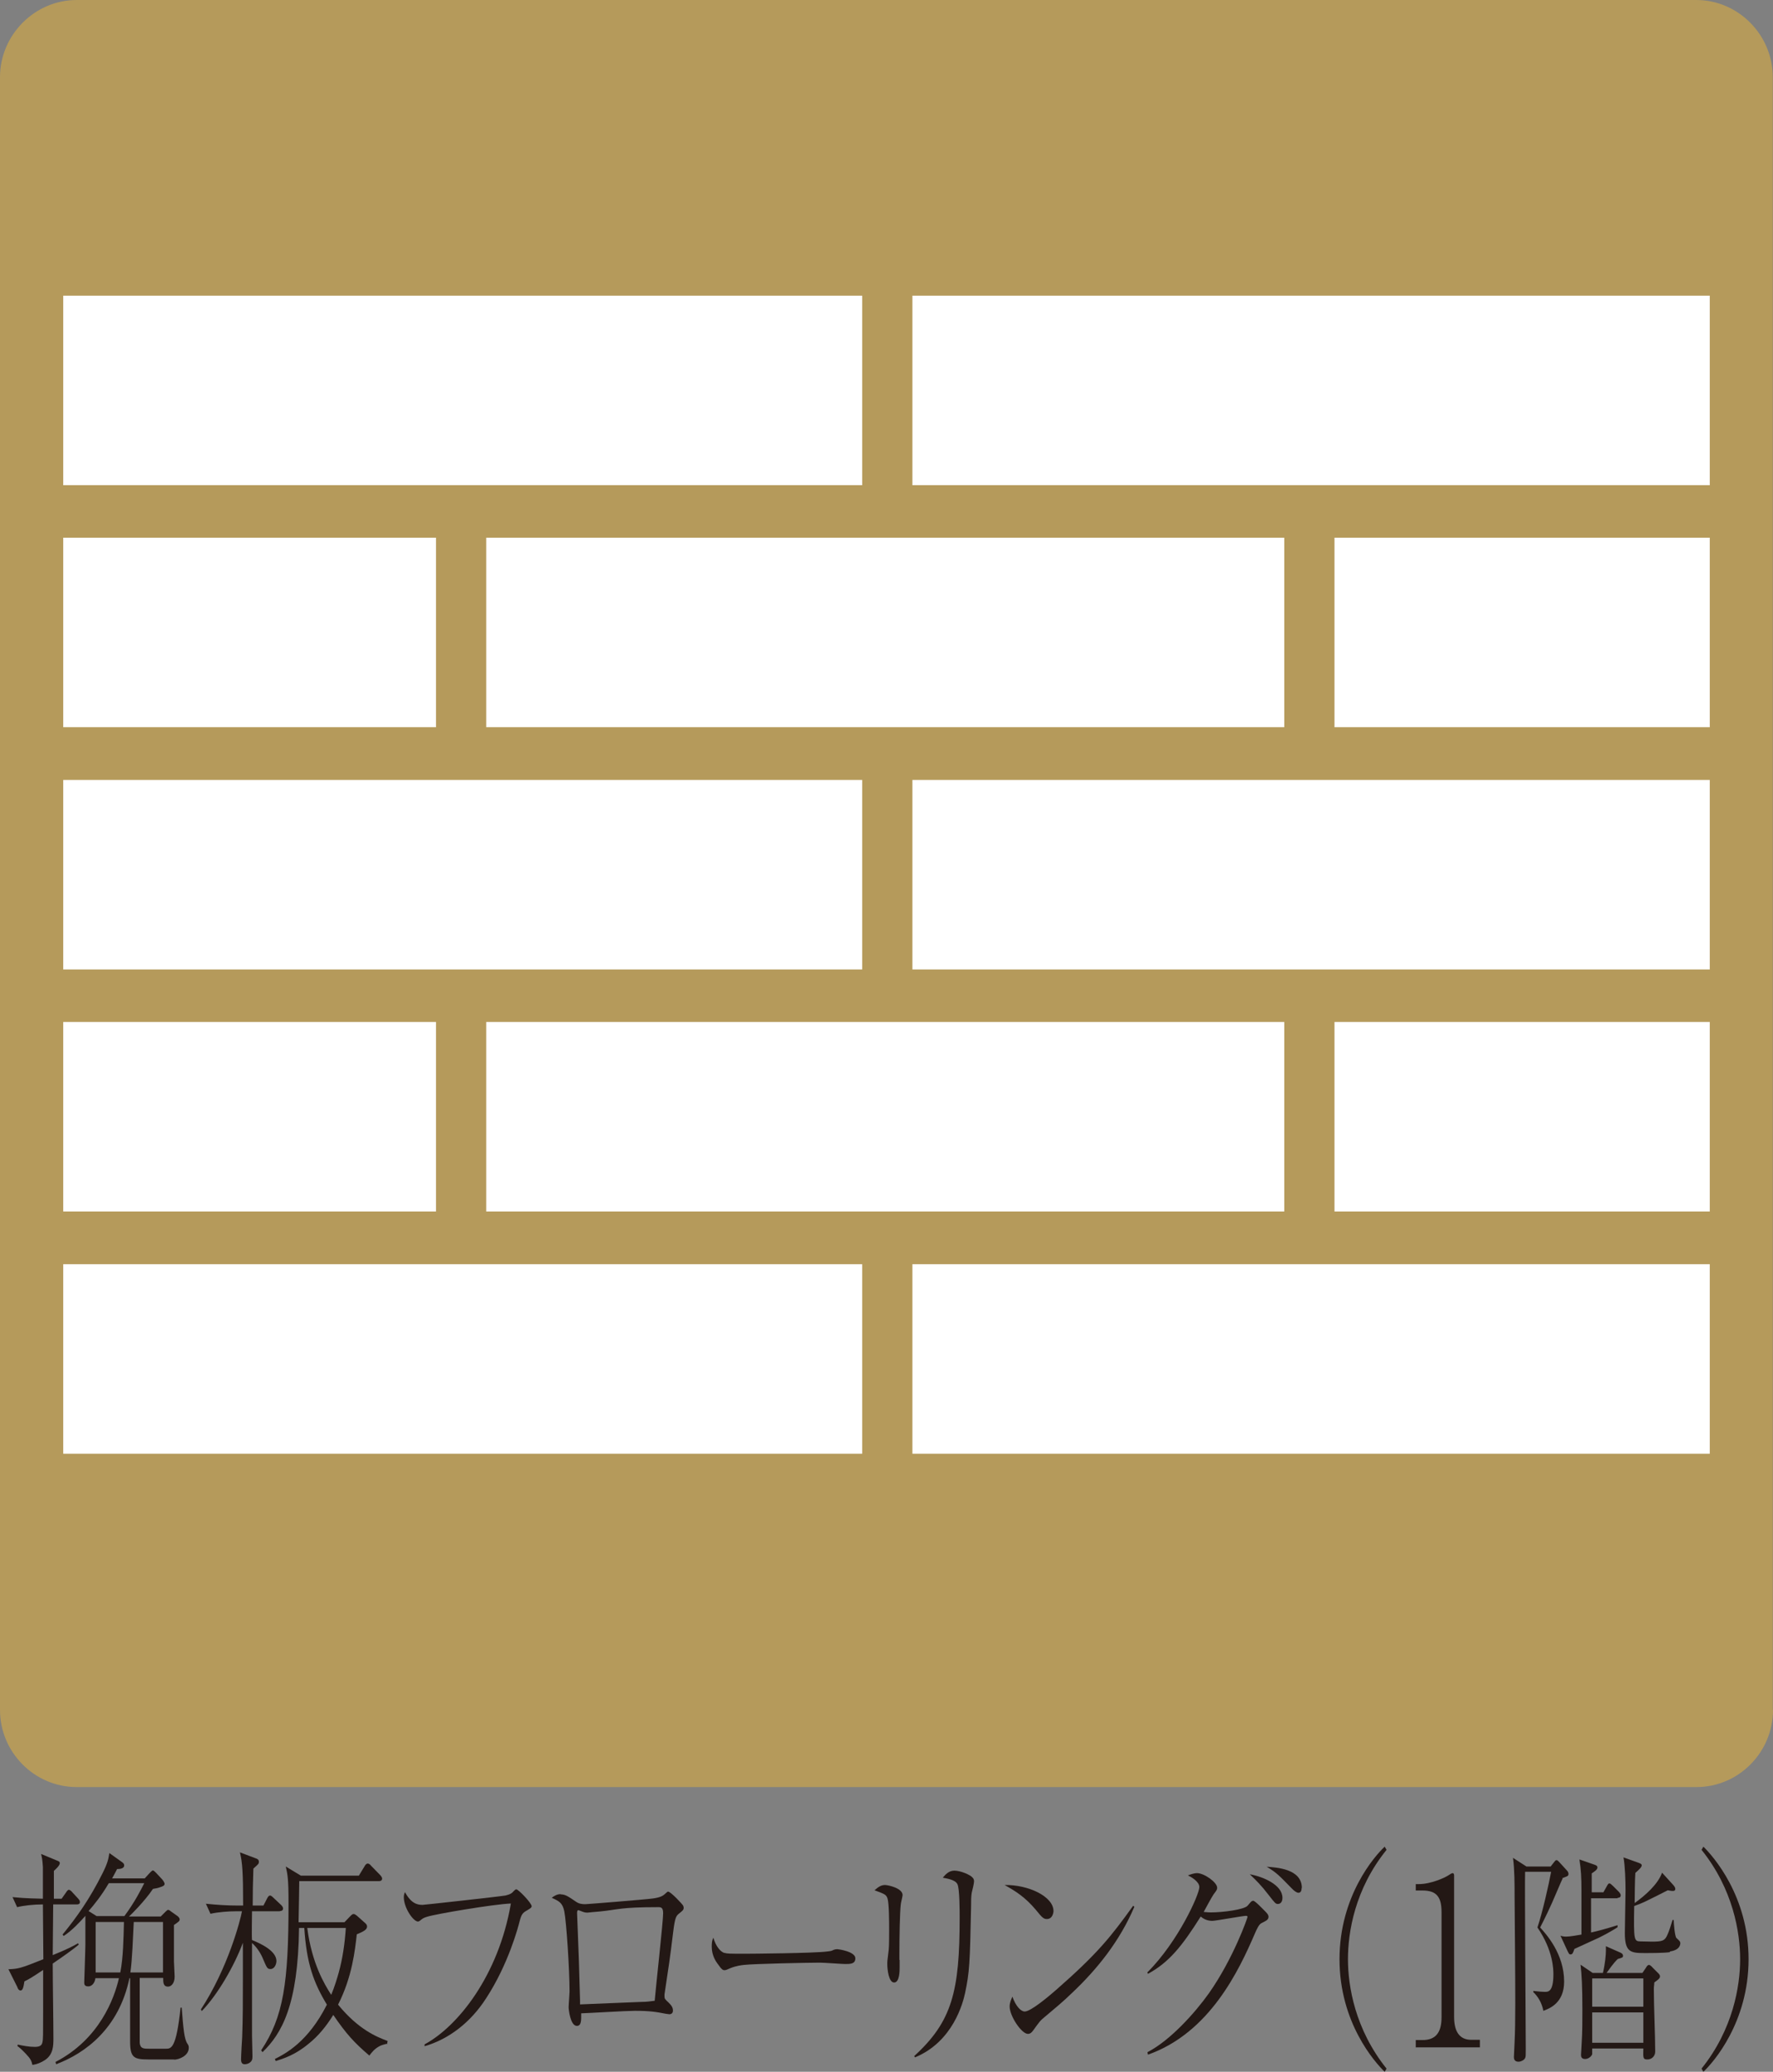
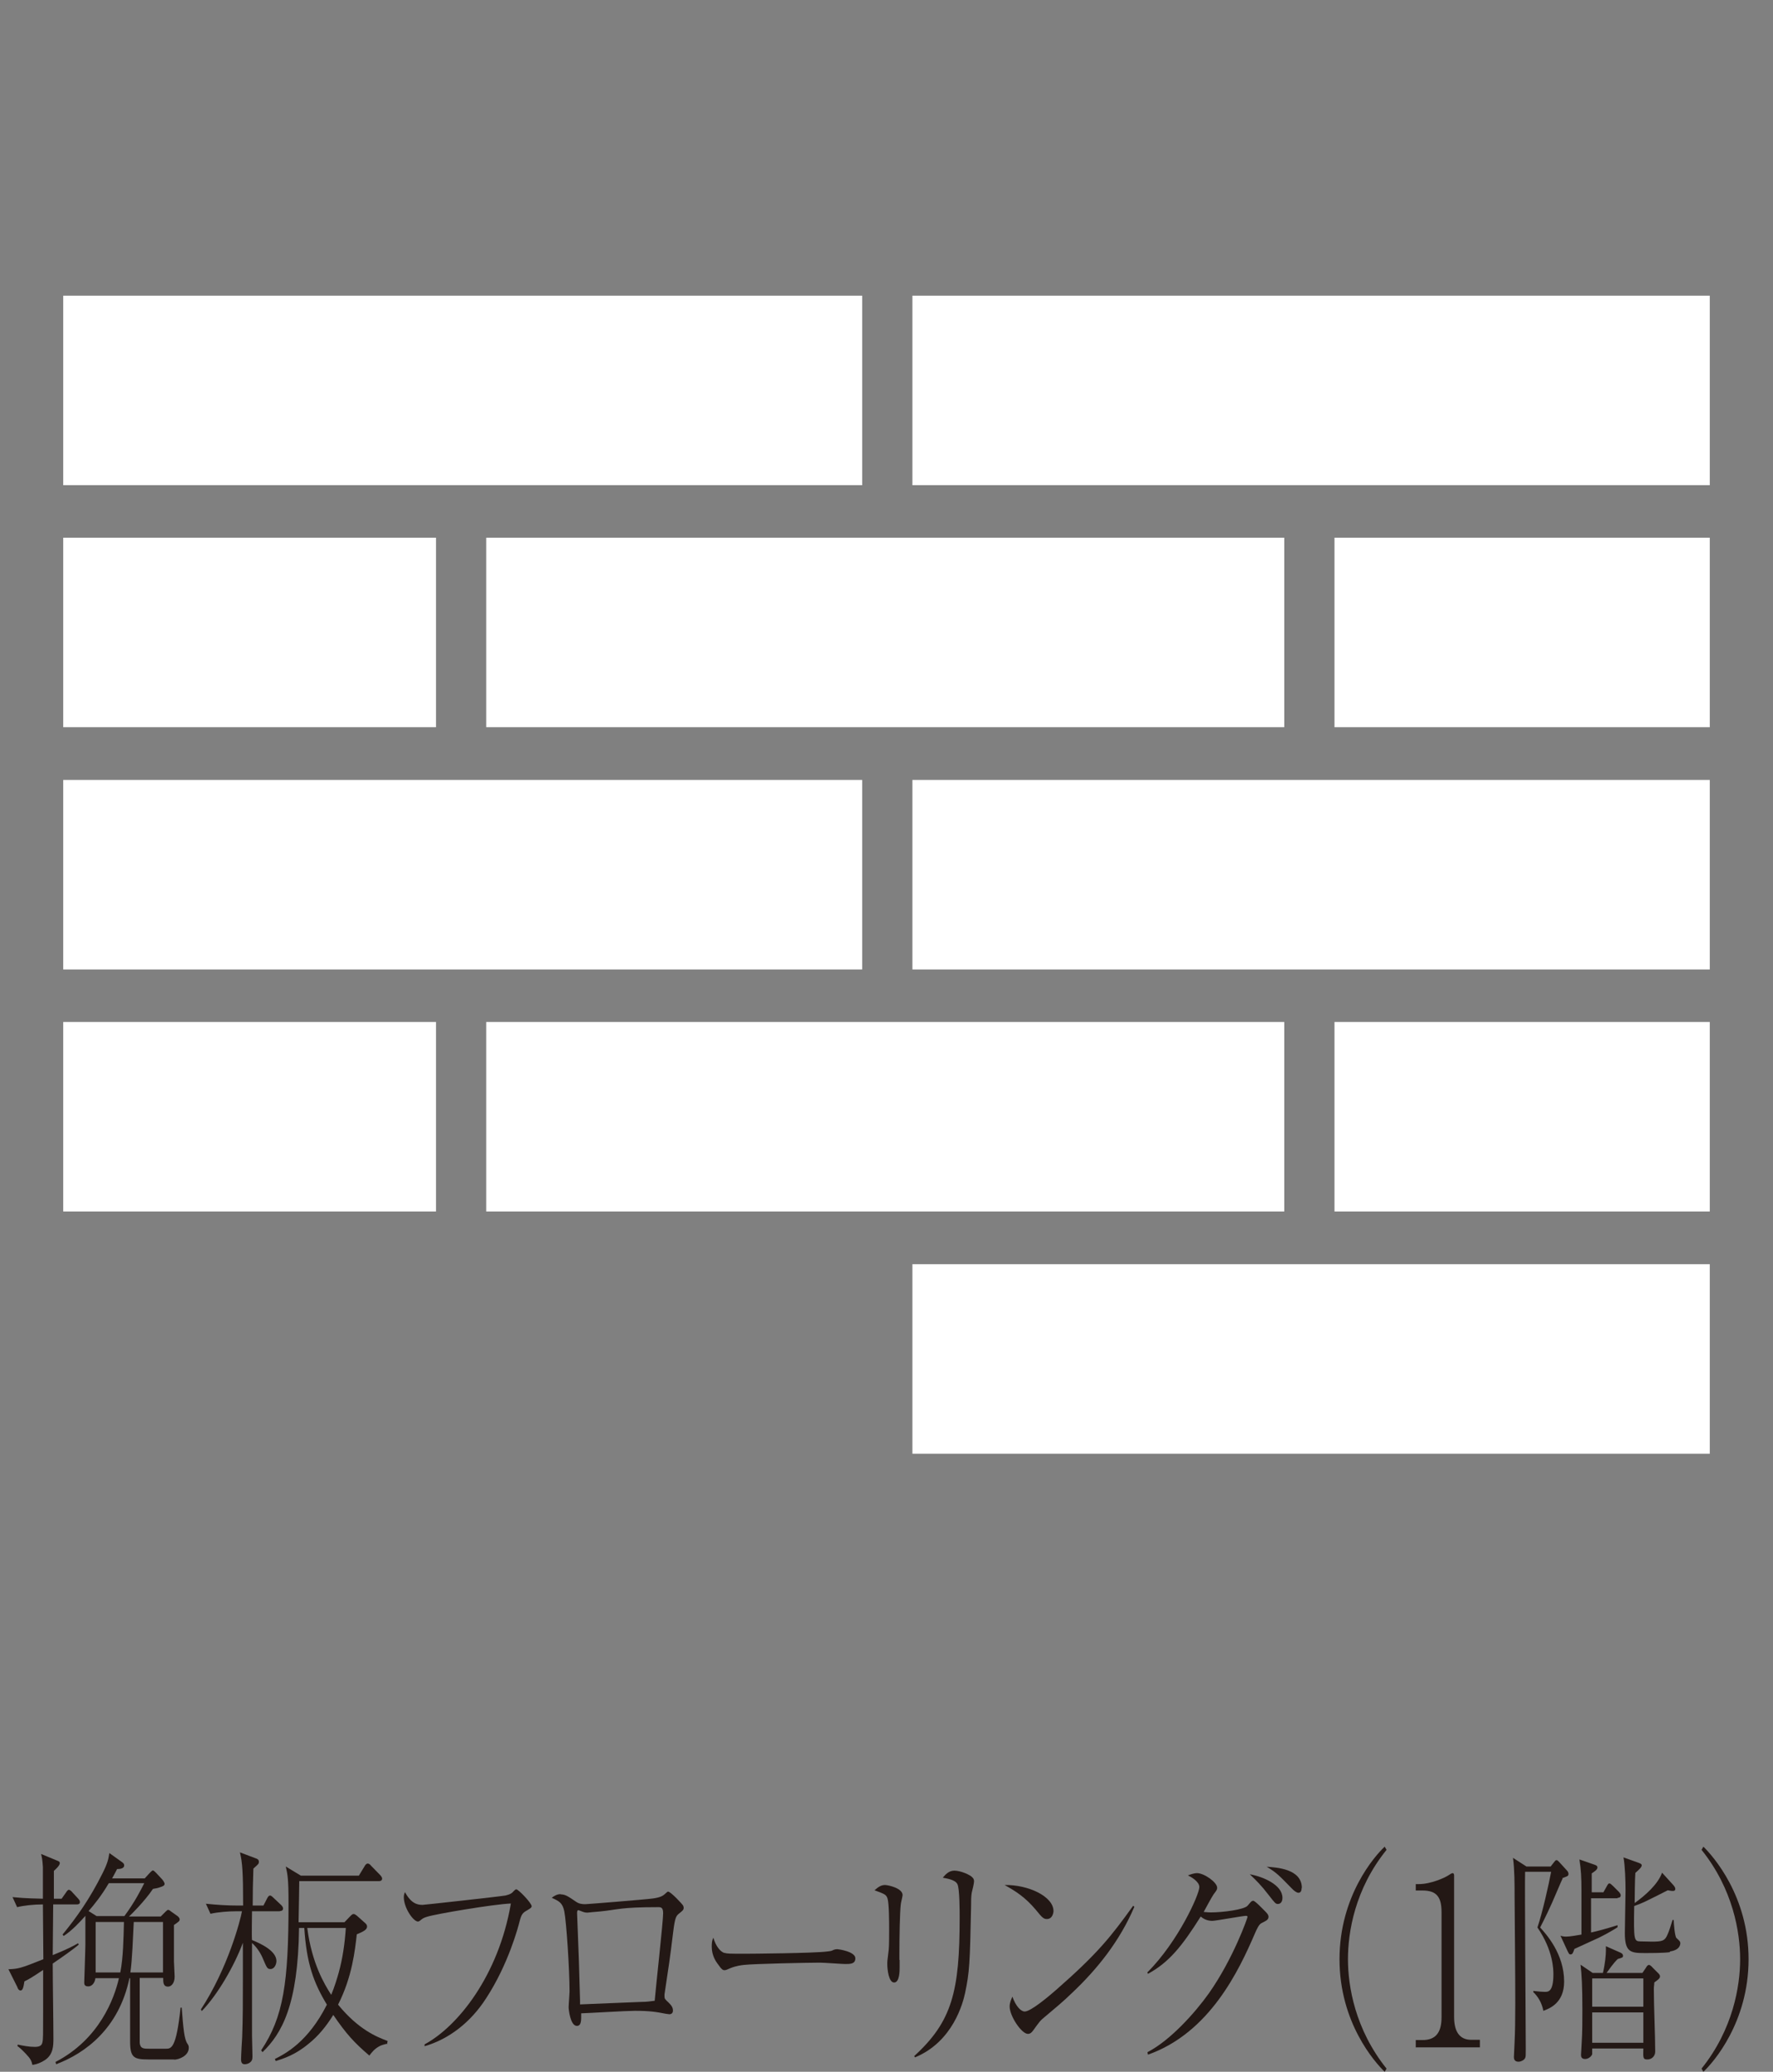
<svg xmlns="http://www.w3.org/2000/svg" id="_レイヤー_2" data-name="レイヤー 2" viewBox="0 0 77.67 90.74">
  <rect x="0" y="0" width="77.67" height="90.74" fill="#808080" stroke="none" />
  <defs>
    <style>
      .cls-1 {
        fill: #b59a5b;
      }

      .cls-2 {
        fill: #231815;
      }

      .cls-3 {
        fill: #fff;
      }
    </style>
  </defs>
  <g id="_ピクト" data-name="ピクト">
    <g>
-       <path class="cls-1" d="M77.67,74.89c0,1.86-1.51,3.38-3.35,3.38H3.36c-1.85,0-3.36-1.52-3.36-3.38V3.38C0,1.53,1.52,0,3.36,0h70.95c1.84,0,3.35,1.53,3.35,3.38v71.52Z" />
      <g>
        <path class="cls-2" d="M3.33,83.41h-1l-.02,2.22c.65-.26.92-.41,1.11-.52l.03.06c-.24.21-.76.57-1.14.83,0,.79.03,2.57.03,3.27,0,.32,0,.7-.36.95-.18.12-.36.19-.56.22-.04-.18-.08-.27-.29-.49-.22-.23-.29-.28-.37-.34l.02-.06c.25.05.48.1.75.1.23,0,.31-.08.33-.21.03-.12.03-.32.03-1.28v-1.88c-.51.34-.63.41-.82.5-.04.25-.07.4-.17.4-.08,0-.13-.1-.14-.15l-.39-.78c.43-.02.51-.03,1.53-.44l-.02-2.4c-.41,0-.85.05-1.13.12l-.2-.44c.6.06,1.01.06,1.33.07,0-.21,0-1.18,0-1.38-.02-.33-.04-.42-.08-.58l.7.29c.08.03.12.05.12.11,0,.11-.19.28-.26.34,0,.1,0,1.04,0,1.22h.34l.19-.27c.04-.06.08-.12.13-.12s.14.09.15.11l.25.27c.05.06.08.09.08.16,0,.09-.08.1-.14.1ZM7.64,90.2h-1.14c-.63,0-.8-.08-.8-.78v-2.78h-.03c-.46,2.21-1.94,3.29-3.21,3.77l-.03-.1c1.93-1,2.58-2.79,2.78-3.67h-1.03c-.03.22-.16.36-.31.36-.18,0-.18-.1-.18-.18,0-.07.05-1.42.05-1.65,0-.42,0-.84,0-1.26-.22.25-.6.66-.95.88l-.05-.06c.62-.76,1.18-1.54,1.75-2.68.23-.46.26-.63.3-.89l.56.4c.05.04.09.07.09.14,0,.16-.24.16-.31.16-.11.21-.15.29-.22.41h1.43l.22-.24s.1-.11.14-.11c.03,0,.1.07.14.11l.27.29s.1.12.1.19c0,.08-.09.11-.18.14-.1.04-.2.06-.33.08-.36.54-.97,1.14-1.05,1.21h1.39l.21-.21c.07-.06.08-.08.11-.08.03,0,.05,0,.12.06l.31.22s.08.07.08.13c0,.08-.03.1-.25.25,0,1.13,0,1.26,0,1.59,0,.1.03.57.03.67,0,.31-.16.44-.29.44-.22,0-.21-.21-.21-.38h-1.03v1.46c0,1.18,0,1.31,0,1.39.03.25.17.25.43.25h.71c.24,0,.46,0,.65-1.8h.05c.07.91.11,1.38.25,1.58.04.06.06.09.06.18,0,.36-.45.52-.65.52ZM4.76,82.49c-.31.53-.64.94-.88,1.21l.35.22h1.22c.46-.62.74-1.18.87-1.44h-1.55ZM4.19,84.18v2.21h1.08c.13-.66.14-1.47.16-2.21h-1.24ZM7.14,84.18h-1.28c-.03.58-.07,1.72-.15,2.21h1.43v-2.21Z" />
        <path class="cls-2" d="M12.25,83.71h-1.21c0,.24-.02,1.08,0,1.26.37.15,1.07.47,1.07.92,0,.13-.08.35-.26.35-.14,0-.16-.05-.33-.45-.08-.2-.25-.49-.48-.69,0,.32,0,1.59,0,2.77,0,.37,0,.94,0,1.29,0,.24.02.65.02.91,0,.12-.02.2-.12.27-.05.04-.14.07-.22.07-.11,0-.16-.07-.16-.21,0-.16.04-.86.05-.99.03-.84.03-1.54.03-2.58v-1.54c-.38,1.02-1.11,2.28-1.8,2.99l-.04-.07c1.18-1.8,1.73-3.9,1.8-4.3h-.28c-.27,0-.75.03-1.1.11l-.2-.44c.48.05.94.08,1.42.08h.21c0-1.46-.03-1.88-.14-2.33l.69.26c.06.02.14.05.14.15s-.03.11-.24.3c-.02.54-.03,1.08-.03,1.62h.47l.16-.31c.04-.08.08-.13.13-.13.04,0,.09.04.15.1l.34.32c.05.05.08.1.08.15,0,.09-.08.11-.13.11ZM16.99,89.51c-.05,0-.24.05-.33.09-.26.13-.37.29-.48.43-.67-.57-1.02-.96-1.58-1.78-.31.5-.66.93-1.09,1.27-.59.49-1.09.64-1.43.75l-.04-.09c.46-.23,1.46-.75,2.28-2.38-.58-.96-.89-1.8-.99-3.36h-.23c-.04,3.4-.77,4.64-1.6,5.44l-.06-.08c.98-1.46,1.2-2.97,1.2-6.43,0-1.08-.04-1.26-.12-1.62l.66.4h2.54l.25-.41c.03-.06.08-.12.14-.12s.11.05.15.1l.4.41s.08.08.08.15c0,.09-.08.11-.14.11h-3.49s-.02,1.52-.03,1.8h2.01l.24-.25c.08-.08.11-.11.16-.11s.08.03.14.07l.37.33c.06.05.08.1.08.15,0,.13-.14.21-.45.34-.08.7-.2,1.86-.82,3.08.9,1.1,1.71,1.42,2.17,1.59l-.02.11ZM13.46,84.44c.2,1.54.74,2.45,1.05,2.93.14-.33.27-.76.33-.98.17-.62.26-1.23.31-1.95h-1.69Z" />
        <path class="cls-2" d="M18.58,89.55c1.47-.78,3.26-3.02,3.8-6.18-.76.03-3.3.46-3.67.58-.16.05-.19.07-.31.17,0,0-.05.04-.09.04-.2,0-.62-.59-.62-1.07,0-.1.03-.17.05-.22.27.5.54.56.77.56.07,0,3.42-.37,3.63-.41.21-.05.29-.1.37-.2.06-.06.08-.07.11-.07.09,0,.67.6.67.74,0,.05-.03.08-.2.18-.2.11-.25.18-.33.49-.05.2-.48,1.86-1.47,3.37-.67,1.04-1.62,1.78-2.69,2.09v-.08Z" />
        <path class="cls-2" d="M24.56,82.97c.2,0,.32.08.67.32.13.09.25.11.41.11.08,0,2.69-.21,2.96-.25.37-.05.46-.14.52-.19.11-.1.12-.11.15-.11.11,0,.63.55.66.62,0,.02.02.05.02.08,0,.1-.04.13-.19.25-.14.11-.19.17-.27.82-.15,1.23-.18,1.39-.38,2.73,0,.02,0,.06,0,.1,0,.09.03.12.17.25.12.12.2.21.2.36,0,.16-.14.16-.16.16-.02,0-.08-.01-.15-.02-.41-.08-.69-.13-1.36-.13-.37,0-2.01.1-2.35.11,0,.28.02.55-.19.55-.29,0-.36-.74-.36-.81,0-.11.04-.59.04-.69,0-1-.14-3.07-.23-3.52-.08-.37-.22-.44-.55-.59.09-.07.22-.16.39-.16ZM25.41,87.63s0,.14,0,.16c.38-.02,2.25-.09,2.68-.11.25,0,.42-.03.59-.05.05-.6.37-3.47.37-3.83,0-.24-.08-.27-.2-.27h-.04c-1.66,0-1.72.11-2.54.19-.05,0-.54.05-.54.05-.07,0-.12-.01-.18-.03-.07-.03-.21-.08-.21-.08-.06,0-.06.09-.06.13l.08,2.09.05,1.74Z" />
        <path class="cls-2" d="M31.74,85.53c.12.04.2.04.95.04.15,0,2.97-.02,3.56-.1.16-.02.17-.02.27-.07.05-.02.1-.03.16-.03.04,0,.79.1.79.4,0,.25-.22.25-.45.25-.13,0-.93-.06-1.1-.06-.51,0-2.92.05-3.33.1-.1.01-.35.04-.59.14-.16.07-.2.09-.26.09s-.11,0-.31-.29c-.06-.08-.25-.35-.25-.73,0-.14,0-.26.07-.4.11.37.3.61.49.67Z" />
        <path class="cls-2" d="M39.41,85.84v.33c0,.14,0,.66-.24.66s-.3-.57-.3-.81c0-.1,0-.15.05-.53.02-.13.03-.29.03-.97,0-.32,0-1.14-.07-1.37-.06-.17-.11-.19-.57-.36.19-.17.31-.23.46-.23.14,0,.77.14.77.44,0,.06-.08.36-.08.42-.04.35-.06,1.37-.06,2.17v.25ZM40.04,90.06c1.67-1.52,2-2.84,2-6.08,0-.27,0-1.28-.1-1.46-.1-.2-.49-.25-.64-.28.11-.13.26-.31.51-.31.26,0,.7.18.8.31.06.06.06.13.06.17,0,.08-.08.41-.1.48-.03.16-.03.39-.03.62-.05,2.5-.07,2.86-.26,3.77-.09.42-.52,2.14-2.2,2.83l-.03-.07Z" />
        <path class="cls-2" d="M46.15,83.7c0,.07-.04.35-.29.35-.15,0-.22-.08-.48-.4-.47-.56-.89-.82-1.37-1.09,1.03-.02,2.14.5,2.14,1.14ZM49.69,83.52c-.64,1.5-1.62,2.72-2.72,3.76-.39.38-.73.66-1.17,1.03-.25.2-.27.25-.54.62-.06.08-.12.15-.23.15-.28,0-.8-.78-.8-1.2,0-.17.07-.31.12-.43.15.42.37.65.54.65.27,0,1.06-.67,1.38-.95,1.84-1.61,2.41-2.35,3.37-3.68l.05.04Z" />
        <path class="cls-2" d="M50.27,89.88c.99-.51,2.08-1.72,2.69-2.58,1.07-1.52,1.69-3.3,1.69-3.34,0-.02,0-.05-.07-.05-.13,0-1.33.22-1.47.22-.19,0-.36-.06-.51-.19-.82,1.3-1.38,2-2.31,2.51l-.03-.06c1.36-1.36,2.28-3.42,2.28-3.74,0-.25-.39-.46-.5-.51.1-.04.26-.1.4-.1.31,0,.88.4.88.64,0,.08-.02.11-.15.28-.08.11-.38.67-.44.78.06,0,.16.02.31.02.53,0,1.45-.12,1.61-.29.03-.03.14-.17.17-.19s.05-.03.08-.03c.08,0,.42.36.52.46.1.1.15.16.15.24,0,.13-.09.17-.31.28-.11.06-.19.23-.29.46-.69,1.6-1.97,4.34-4.68,5.3l-.02-.08ZM56.18,83.13c0,.16-.08.26-.2.26-.1,0-.13-.04-.41-.4-.33-.43-.53-.62-.82-.9.57.1,1.43.46,1.43,1.03ZM57.02,82.69c0,.14-.05.21-.14.21-.08,0-.2-.09-.31-.21-.52-.53-.64-.67-1.08-.93.43.03,1.54.09,1.54.93Z" />
        <path class="cls-2" d="M60.66,90.74c-.43-.41-1.98-2.15-1.98-4.93s1.55-4.53,1.98-4.93l.08.14c-1.39,1.72-1.69,3.61-1.69,4.79s.31,3.07,1.69,4.79l-.08.14Z" />
        <path class="cls-2" d="M62.02,89.68v-.33h.3c.56,0,.83-.31.83-1v-4.59c0-.66-.2-.96-.84-.96h-.29v-.28h.14c.52,0,1.14-.28,1.3-.39.06-.04.13-.09.18-.09.04,0,.06.05.06.1v6.2c0,.58.2,1,.75,1h.38v.33h-2.8Z" />
        <path class="cls-2" d="M68.46,82.26c-.08.16-.4.93-.47,1.08-.13.29-.25.55-.52,1.08.25.28,1.05,1.14,1.05,2.37,0,.94-.64,1.18-.91,1.28-.07-.37-.25-.64-.44-.82v-.05c.26.03.42.04.51.04.14,0,.37,0,.37-.77,0-.18,0-1.04-.7-2.05.22-.65.5-1.89.6-2.44h-1.14c-.02.57.03,7.02.03,7.76,0,.27,0,.35-.03.4-.04.09-.19.16-.29.16-.2,0-.2-.16-.2-.21,0-.08.03-.55.03-.65.02-.44.03-.89.03-1.68,0-1.48-.02-3.23-.03-4.7,0-.53,0-1.18-.07-1.69l.59.38h1.06l.14-.18c.05-.06.07-.1.12-.1.04,0,.08.05.13.1l.31.34c.06.06.08.11.08.16,0,.1-.03.1-.3.2ZM70.85,83.14h-1.15c0,.65,0,.99,0,1.5.27-.06.62-.15,1.16-.32v.09c-.17.11-.42.26-.8.45-.17.08-.93.43-1.09.5-.06.17-.08.24-.17.24-.06,0-.07-.03-.14-.17l-.3-.65c.09.03.15.04.25.04.18,0,.48-.06.67-.09,0-.39,0-1.62,0-1.91,0-.6-.02-.93-.09-1.38l.66.23c.09.03.13.06.13.12,0,.09-.1.16-.25.26,0,.11,0,.18,0,.83h.51l.13-.23c.05-.09.08-.16.13-.16.05,0,.08.04.17.12l.25.25s.08.08.08.15c0,.09-.07.11-.13.11ZM72.47,86.83c0,.11-.02.15-.02.29,0,.76.06,1.99.06,2.74,0,.19-.15.34-.34.34-.2,0-.19-.07-.18-.48h-2.24c0,.19,0,.21,0,.25-.03.09-.16.21-.31.21-.18,0-.18-.13-.18-.19,0-.04.03-.45.03-.53.03-.47.03-.96.03-1.42,0-1.04-.03-1.55-.08-1.99l.53.36h.45c.1-.43.13-.8.13-.97,0-.06,0-.1,0-.2l.61.27c.05.02.14.06.14.15,0,.07-.02.08-.23.14-.08.08-.17.16-.49.61h1.57l.15-.22c.04-.07.08-.13.14-.13.04,0,.12.07.15.11l.25.25c.06.06.08.09.08.15,0,.08-.1.15-.24.25ZM71.99,86.65h-2.24v1.24h2.24v-1.24ZM71.99,88.14h-2.24v1.33h2.24v-1.33ZM73.16,85.5c-.28.04-.82.04-1.13.04-.61,0-.85-.05-.85-.88,0-.3.03-1.6.03-1.87,0-.41-.02-1.07-.09-1.44l.67.24c.12.04.13.08.13.11,0,.09-.17.23-.28.33-.02.21-.03,1.13-.03,1.32.46-.33,1.02-.82,1.2-1.33l.5.55c.04.05.08.1.08.16,0,.09-.08.09-.11.09s-.08,0-.22-.03c-.15.08-.85.43-1,.5-.26.12-.4.16-.47.19-.03,1.54,0,1.54.28,1.55.11,0,.43.01.5.01.46,0,.56-.04.67-.29.07-.14.17-.46.23-.66h.05c0,.14.05.73.12.79.15.14.17.16.17.23,0,.03,0,.3-.46.36Z" />
        <path class="cls-2" d="M74.54,90.6c1.38-1.72,1.69-3.61,1.69-4.79s-.31-3.07-1.69-4.79l.08-.14c.42.41,1.98,2.16,1.98,4.93s-1.55,4.53-1.98,4.93l-.08-.14Z" />
      </g>
      <g>
        <rect class="cls-3" x="2.77" y="12.95" width="35" height="8.3" />
        <rect class="cls-3" x="39.97" y="12.95" width="34.93" height="8.3" />
        <rect class="cls-3" x="2.77" y="23.55" width="16.33" height="8.3" />
        <rect class="cls-3" x="21.3" y="23.55" width="34.96" height="8.3" />
        <rect class="cls-3" x="2.77" y="34.16" width="35" height="8.3" />
        <rect class="cls-3" x="39.97" y="34.16" width="34.93" height="8.3" />
        <rect class="cls-3" x="2.77" y="44.76" width="16.33" height="8.3" />
        <rect class="cls-3" x="58.46" y="23.55" width="16.44" height="8.3" />
        <rect class="cls-3" x="58.46" y="44.76" width="16.44" height="8.3" />
        <rect class="cls-3" x="21.3" y="44.76" width="34.96" height="8.3" />
-         <rect class="cls-3" x="2.77" y="55.37" width="35" height="8.3" />
        <rect class="cls-3" x="39.97" y="55.37" width="34.93" height="8.3" />
      </g>
    </g>
  </g>
</svg>